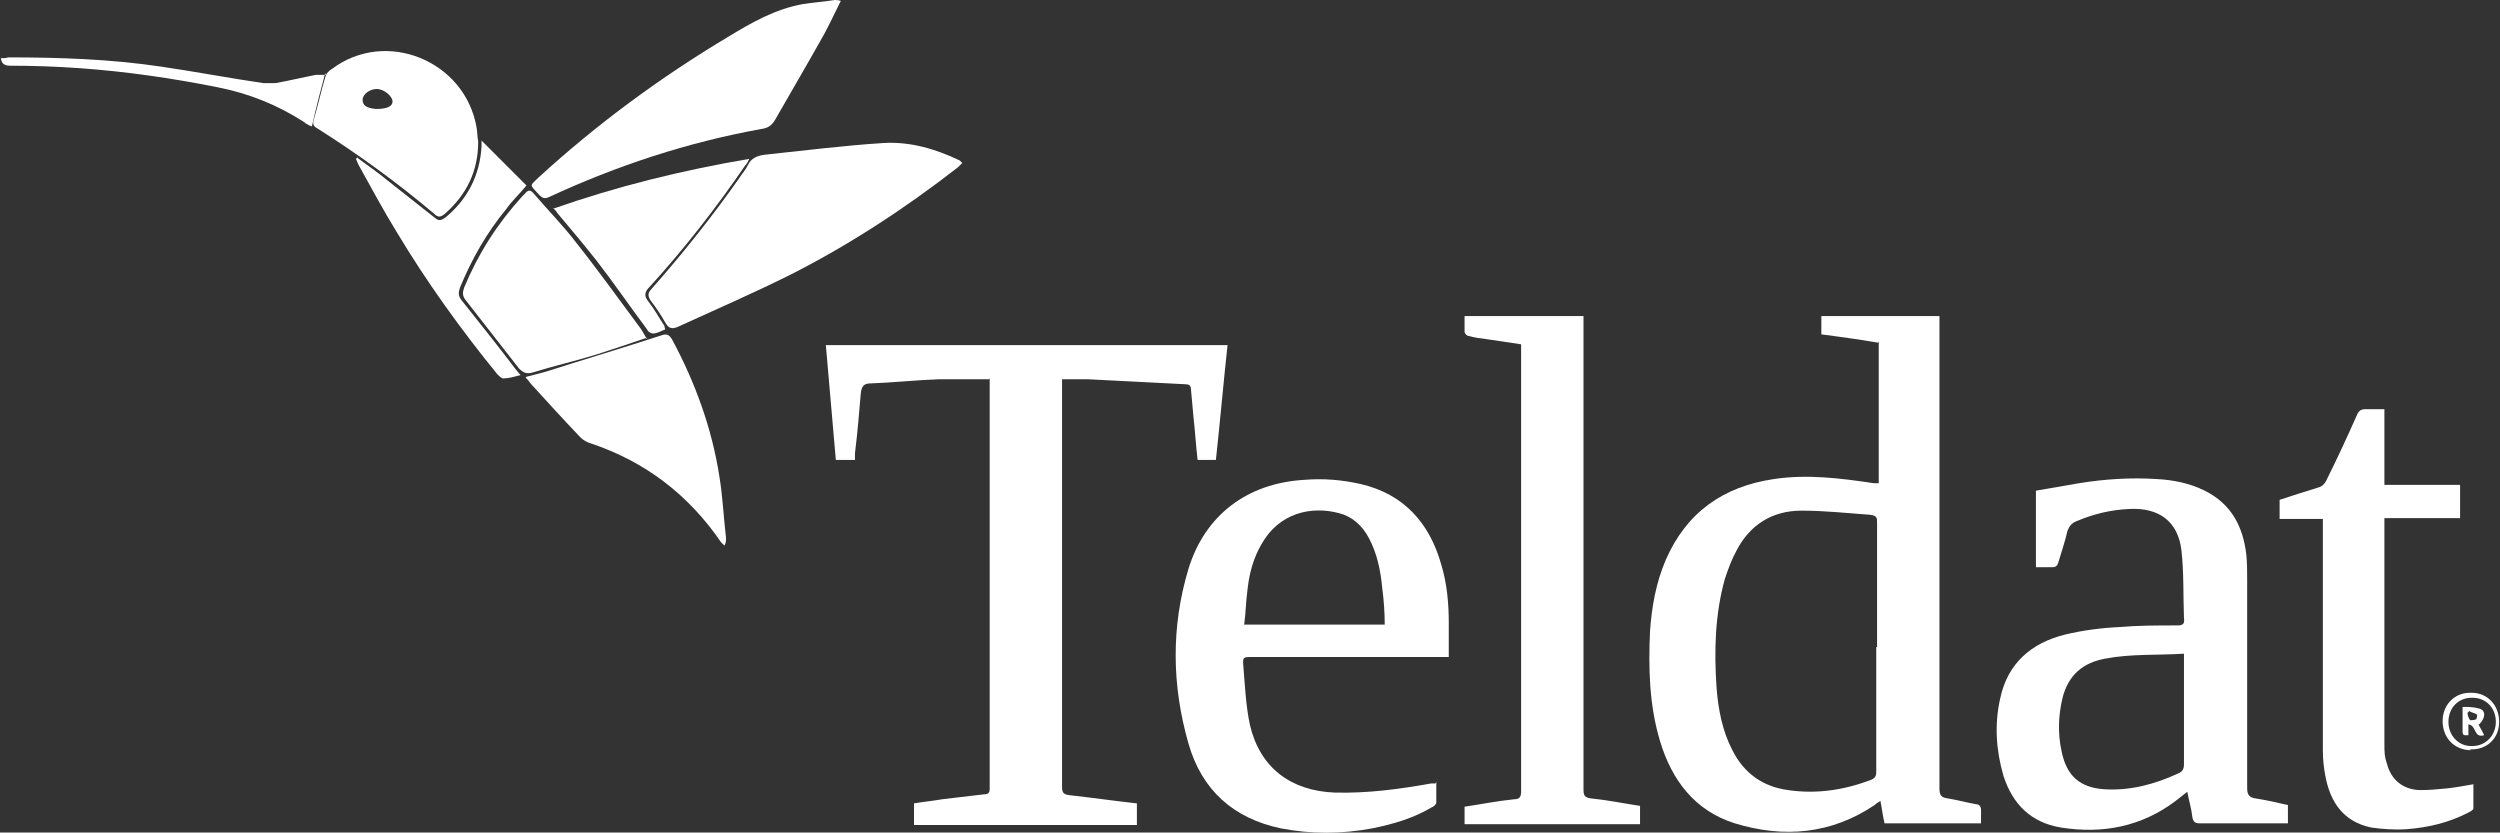
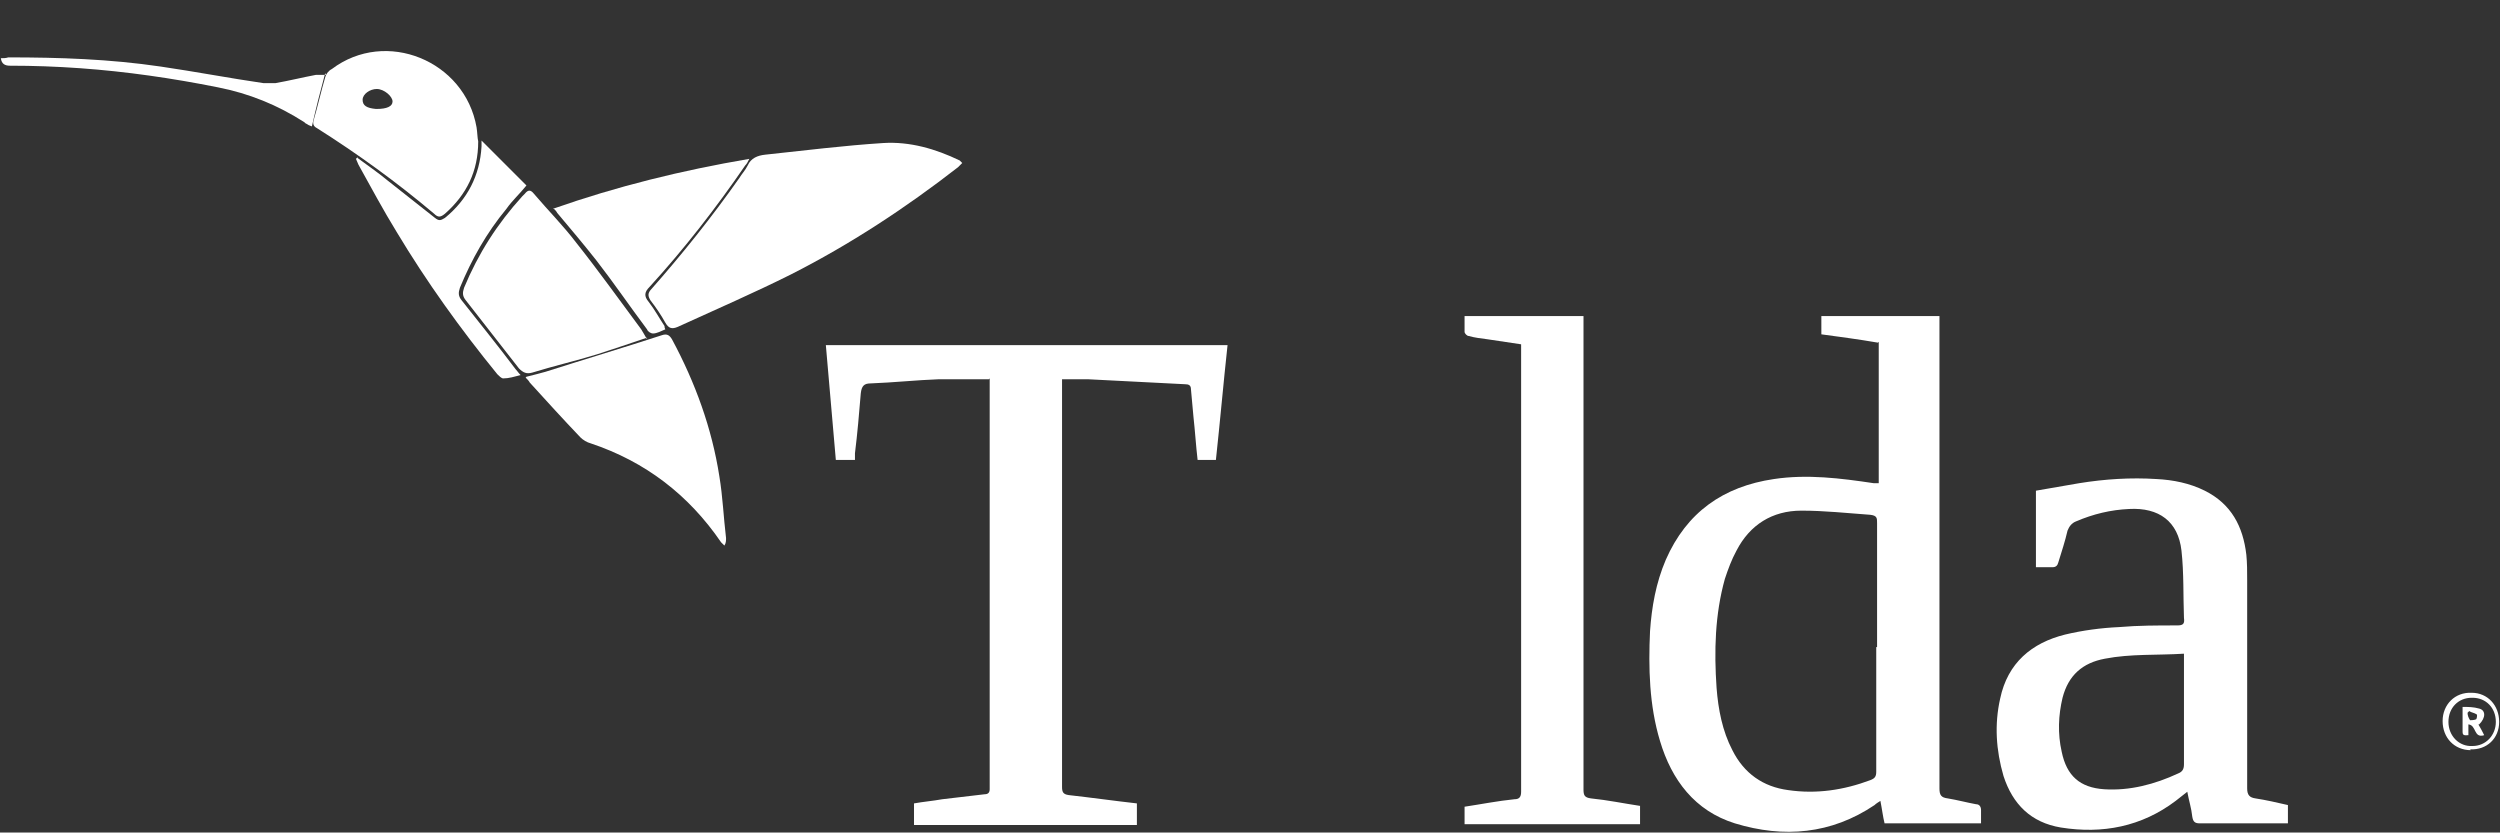
<svg xmlns="http://www.w3.org/2000/svg" id="Livello_1" data-name="Livello 1" width="300.6" height="100.1" version="1.1" viewBox="0 0 300.6 100.1">
  <rect x="0" y="0" width="300.6" height="100.1" fill="#333333" stroke="none" />
  <defs>
    <style>
      .cls-1 {
        fill: #fff;
        stroke-width: 0px;
      }
    </style>
  </defs>
  <path class="cls-1" d="M225.8,41.2c-2.3-.4-4.6-.7-6.8-1v-2.2h14.2v1c0,18.6,0,37.2,0,55.8,0,.8.2,1.1,1,1.2,1.2.2,2.3.5,3.4.7.4,0,.6.3.6.7,0,.5,0,1.1,0,1.6h-11.6c-.2-.8-.3-1.7-.5-2.7-.3.2-.5.3-.7.5-5.2,3.5-10.9,4-16.8,2.2-4.8-1.5-7.6-5.2-9-9.9-1.3-4.3-1.4-8.8-1.2-13.2.2-2.9.7-5.8,1.9-8.6,2.5-5.7,6.9-8.8,13-9.7,4-.6,8-.1,12,.5.2,0,.4,0,.6,0v-17ZM225.7,77.8c0-5,0-10,0-14.9,0-.6,0-.9-.8-1-2.8-.2-5.5-.5-8.3-.5-3.5,0-6.2,1.7-7.8,4.8-.6,1.1-1,2.2-1.4,3.4-1.2,4.3-1.3,8.7-1,13.1.2,2.6.7,5.2,1.9,7.5,1.4,2.8,3.7,4.4,6.7,4.8,3.4.5,6.7,0,9.9-1.2.5-.2.7-.4.7-1,0-5,0-10,0-15Z" />
  <path class="cls-1" d="M118.9,45.6c-2.1,0-4.1,0-6,0-2.7.1-5.5.4-8.2.5-.8,0-1.1.3-1.2,1.2-.2,2.4-.4,4.8-.7,7.2,0,.3,0,.5,0,.8h-2.3c-.4-4.6-.8-9.1-1.2-13.8h48.3c-.5,4.6-.9,9.2-1.4,13.8h-2.2c-.2-1.7-.3-3.4-.5-5.2-.1-1.1-.2-2.2-.3-3.3,0-.5-.3-.6-.7-.6-3.9-.2-7.8-.4-11.7-.6-1,0-2,0-3.1,0,0,.3,0,.6,0,.9,0,16,0,32.1,0,48.1,0,.6.1.9.8,1,2.7.3,5.5.7,8.2,1v2.6h-26.8v-2.6c1.1-.2,2.3-.3,3.4-.5,1.7-.2,3.4-.4,5.1-.6.4,0,.6-.2.6-.6,0-.2,0-.3,0-.5,0-16,0-31.9,0-47.9s0-.7,0-1Z" />
  <path class="cls-1" d="M244.8,68.2v-9.2c1.7-.3,3.4-.6,5.2-.9,3.1-.5,6.2-.7,9.3-.5,2,.1,4,.5,5.8,1.4,3.2,1.6,4.6,4.3,5,7.7.1,1,.1,2,.1,3.1,0,8.3,0,16.7,0,25,0,.8.3,1.1,1,1.2,1.3.2,2.6.5,3.9.8v2.2c-.2,0-.5,0-.7,0-3.3,0-6.6,0-9.9,0-.6,0-.8-.2-.9-.8-.1-1-.4-1.9-.6-3-.5.4-1,.8-1.4,1.1-4.1,3.1-8.8,4-13.8,3.2-3.6-.6-5.8-2.8-6.9-6.2-.9-3.1-1.1-6.2-.4-9.3.9-4.3,3.8-6.7,7.8-7.7,2.1-.5,4.3-.8,6.5-.9,2.3-.2,4.6-.2,7-.2.7,0,.9-.2.8-.9-.1-2.7,0-5.4-.3-8.1-.4-3.5-2.7-5.2-6.3-5-2.2.1-4.3.6-6.4,1.5-.5.2-.8.6-1,1.1-.3,1.3-.7,2.5-1.1,3.8-.1.4-.3.6-.7.6-.7,0-1.4,0-2.2,0ZM262.6,78.6c-3.2.2-6.4,0-9.5.6-2.7.5-4.4,2-5.1,4.7-.5,2.1-.6,4.3-.1,6.5.6,2.9,2.2,4.3,5.1,4.5,3.1.2,6.1-.6,8.9-1.9.5-.2.7-.5.7-1.1,0-4.1,0-8.2,0-12.3,0-.2,0-.5,0-.8Z" />
-   <path class="cls-1" d="M172.7,94c0,.9,0,1.7,0,2.5,0,.2-.3.5-.6.6-2.2,1.3-4.6,2-7.1,2.5-3.7.7-7.4.7-11,0-5.7-1.2-9.5-4.6-11.1-10.2-2-7-2.1-14,0-21,2-6.5,7.1-10.3,13.9-10.7,2.3-.2,4.6,0,6.8.5,5.2,1.2,8.3,4.7,9.7,9.7.7,2.3.9,4.7.9,7,0,1.3,0,2.7,0,4.1-.4,0-.7,0-1,0-7.6,0-15.1,0-22.7,0-1,0-1.1,0-1,1.1.2,2.4.3,4.8.8,7.1,1.2,5.1,4.9,7.9,10.2,8.1,3.9.1,7.7-.4,11.6-1.1.1,0,.3,0,.5,0ZM166.5,75.2c0-1.5-.1-3-.3-4.5-.2-2.1-.6-4.1-1.6-6-.8-1.5-2-2.6-3.6-3-3.4-.9-7.2,0-9.3,3.7-1,1.7-1.5,3.6-1.7,5.5-.2,1.4-.2,2.8-.4,4.2h16.9Z" />
  <path class="cls-1" d="M176.1,99.2v-2.2c2-.3,4-.7,6-.9.6,0,.8-.3.8-.9,0-17.7,0-35.3,0-53v-.8c-1.3-.2-2.6-.4-4-.6-.8-.1-1.6-.2-2.3-.4-.2,0-.5-.3-.5-.5,0-.6,0-1.2,0-1.9h14.3v1c0,18.6,0,37.3,0,55.9,0,.7.1,1,.9,1.1,2,.2,3.9.6,5.9.9v2.2h-21.1Z" />
-   <path class="cls-1" d="M274.1,60.1c1.5-.5,3.1-1,4.7-1.5.4-.1.7-.4.9-.8,1.3-2.6,2.5-5.2,3.7-7.9.2-.5.5-.7,1-.7.7,0,1.5,0,2.3,0v9.1h9.1v4h-9.1c0,.3,0,.6,0,.9,0,8.8,0,17.5,0,26.3,0,.8,0,1.5.3,2.3.5,2,2,3.2,4.1,3.2,1,0,2-.1,3.1-.2,1-.1,2-.3,3.2-.5,0,1,0,2,0,2.9,0,.2-.4.4-.6.5-2.3,1.2-4.8,1.8-7.4,2-1.4.1-2.9,0-4.3-.2-3.3-.7-4.9-3-5.5-6.2-.2-1-.3-2.1-.3-3.1,0-8.9,0-17.9,0-26.8s0-.6,0-1h-5.2v-2.3Z" />
  <path class="cls-1" d="M115.8,19.5c-.2.2-.4.4-.6.6-6.3,4.9-13,9.3-20.1,12.9-4.4,2.2-9,4.2-13.6,6.3-.7.3-1.1.2-1.5-.5-.5-.9-1.1-1.8-1.8-2.7-.3-.5-.3-.8,0-1.2,3.8-4.3,7.4-8.8,10.7-13.5.3-.5.7-.9,1-1.5.4-.9,1.2-1.2,2.1-1.3,4.7-.5,9.5-1.1,14.2-1.4,3.2-.2,6.3.7,9.2,2.1,0,0,.1.1.3.3Z" />
-   <path class="cls-1" d="M101.1.1c-.7,1.4-1.3,2.7-2,4-1.9,3.4-3.9,6.8-5.9,10.3-.4.7-.9,1-1.6,1.1-8.9,1.6-17.4,4.4-25.6,8.2-.6.3-.9,0-1.2-.3-1.2-1.3-1.1-1,0-2.1,7-6.4,14.6-12,22.8-16.9,2.8-1.7,5.6-3.3,8.9-3.9,1.3-.2,2.6-.3,3.9-.5.2,0,.3,0,.7.1Z" />
  <path class="cls-1" d="M77.8,40.6c-2.1.7-4.1,1.4-6,2-2.6.8-5.2,1.4-7.8,2.2-.7.2-1.1,0-1.6-.5-2.1-2.7-4.3-5.5-6.4-8.2-.4-.5-.4-.9-.2-1.5,1.7-4.1,4-7.7,7-11,.1-.1.2-.2.3-.3.4-.5.7-.5,1.1,0,1.7,2,3.5,3.8,5.1,5.9,2.7,3.4,5.2,6.9,7.8,10.4.2.3.4.7.7,1.2Z" />
  <path class="cls-1" d="M63.3,45.3c.8-.2,1.6-.4,2.3-.6,4.7-1.5,9.4-2.9,14-4.4.6-.2.9,0,1.2.5,2.8,5.2,4.8,10.7,5.7,16.5.4,2.4.5,4.9.8,7.4,0,.3,0,.6-.2.9-.1-.1-.3-.3-.4-.4-3.9-5.7-9.1-9.7-15.7-11.9-.4-.1-.9-.4-1.2-.7-2.1-2.2-4.1-4.4-6.1-6.6-.1-.2-.3-.4-.5-.6Z" />
-   <path class="cls-1" d="M57.5,17c0,3.6-1.4,6.4-4,8.7-.5.4-.8.5-1.3,0-4.5-3.8-9.2-7.2-14.1-10.3-.4-.2-.5-.5-.4-.9.5-1.7.9-3.5,1.4-5.2.1-.4.4-.8.8-1,6.5-4.9,16-1,17.4,7,.1.6.1,1.3.2,1.7ZM45.3,13.1c1.2,0,1.9-.3,1.9-.9,0-.6-1-1.5-1.9-1.5-.8,0-1.7.6-1.7,1.3,0,.7.5,1,1.6,1.1,0,0,0,0,0,0Z" />
+   <path class="cls-1" d="M57.5,17c0,3.6-1.4,6.4-4,8.7-.5.4-.8.5-1.3,0-4.5-3.8-9.2-7.2-14.1-10.3-.4-.2-.5-.5-.4-.9.5-1.7.9-3.5,1.4-5.2.1-.4.4-.8.8-1,6.5-4.9,16-1,17.4,7,.1.6.1,1.3.2,1.7ZM45.3,13.1c1.2,0,1.9-.3,1.9-.9,0-.6-1-1.5-1.9-1.5-.8,0-1.7.6-1.7,1.3,0,.7.5,1,1.6,1.1,0,0,0,0,0,0" />
  <path class="cls-1" d="M66.5,25.1c7.7-2.7,15.4-4.6,23.6-6-.2.4-.3.6-.5.8-3.5,5.1-7.3,10-11.5,14.6-.6.6-.7,1.1-.1,1.8.7.9,1.3,2,1.9,2.9,0,.1,0,.2.1.4-.5.2-1,.5-1.5.5-.2,0-.6-.2-.7-.5-2.1-2.8-4-5.6-6.1-8.3-1.5-1.9-3.1-3.8-4.7-5.7-.1-.2-.2-.3-.5-.6Z" />
  <path class="cls-1" d="M43,19c1.2.9,2.4,1.7,3.6,2.7,1.9,1.5,3.8,3,5.7,4.5.5.4.7.3,1.2,0,2.7-2.2,4.2-5.1,4.4-8.6,0-.2,0-.4,0-.7,1.9,1.9,3.6,3.6,5.4,5.4-.8,1-1.7,1.8-2.4,2.8-2.4,2.9-4.2,6.1-5.6,9.5-.2.6-.2,1,.2,1.5,2.2,2.8,4.4,5.5,6.5,8.3.2.2.3.4.6.7-.8.2-1.4.4-2.1.4-.2,0-.5-.3-.7-.5-4.4-5.4-8.5-11.1-12.1-17.1-1.6-2.6-3.1-5.4-4.6-8.1-.1-.2-.2-.5-.3-.7,0,0,.1-.1.2-.2Z" />
  <path class="cls-1" d="M39.1,8.8c-.6,2.2-1.1,4.2-1.6,6.4-.3-.1-.5-.2-.6-.3-.1,0-.2-.1-.3-.2q-4.8-3.1-10.4-4.2c-5.5-1.1-11-1.9-16.6-2.3-2.8-.2-5.6-.3-8.4-.3-.6,0-1-.2-1.1-.9.3,0,.6,0,.9-.1,6.1,0,12.2.2,18.3,1.1,4.1.6,8.3,1.4,12.4,2,.5,0,1,0,1.4,0,1.7-.3,3.3-.7,4.9-1,.3,0,.7,0,1.2,0Z" />
  <path class="cls-1" d="M297.1,90.2c-2,0-3.4-1.5-3.4-3.5,0-2,1.5-3.5,3.5-3.4,1.9,0,3.3,1.5,3.3,3.5,0,2-1.5,3.4-3.5,3.3ZM297.2,83.9c-1.6,0-2.8,1.2-2.8,2.9,0,1.7,1.3,3,2.9,2.9,1.6,0,2.8-1.3,2.8-2.9,0-1.7-1.2-2.9-2.8-2.9Z" />
  <path class="cls-1" d="M298,87.1c.3.5.5.9.7,1.3-1.3.4-.9-1.2-1.9-1.3,0,.5,0,.9,0,1.3-.4,0-.7.1-.7-.4,0-.9,0-1.9,0-3,.7,0,1.3,0,2,.2.8.2.8,1.1,0,1.9ZM296.9,85.5c0,0-.1.1-.2.2,0,.3.1.6.3.9,0,0,.5,0,.7-.1.1,0,.2-.5.1-.6-.3-.2-.6-.2-.9-.4Z" />
</svg>